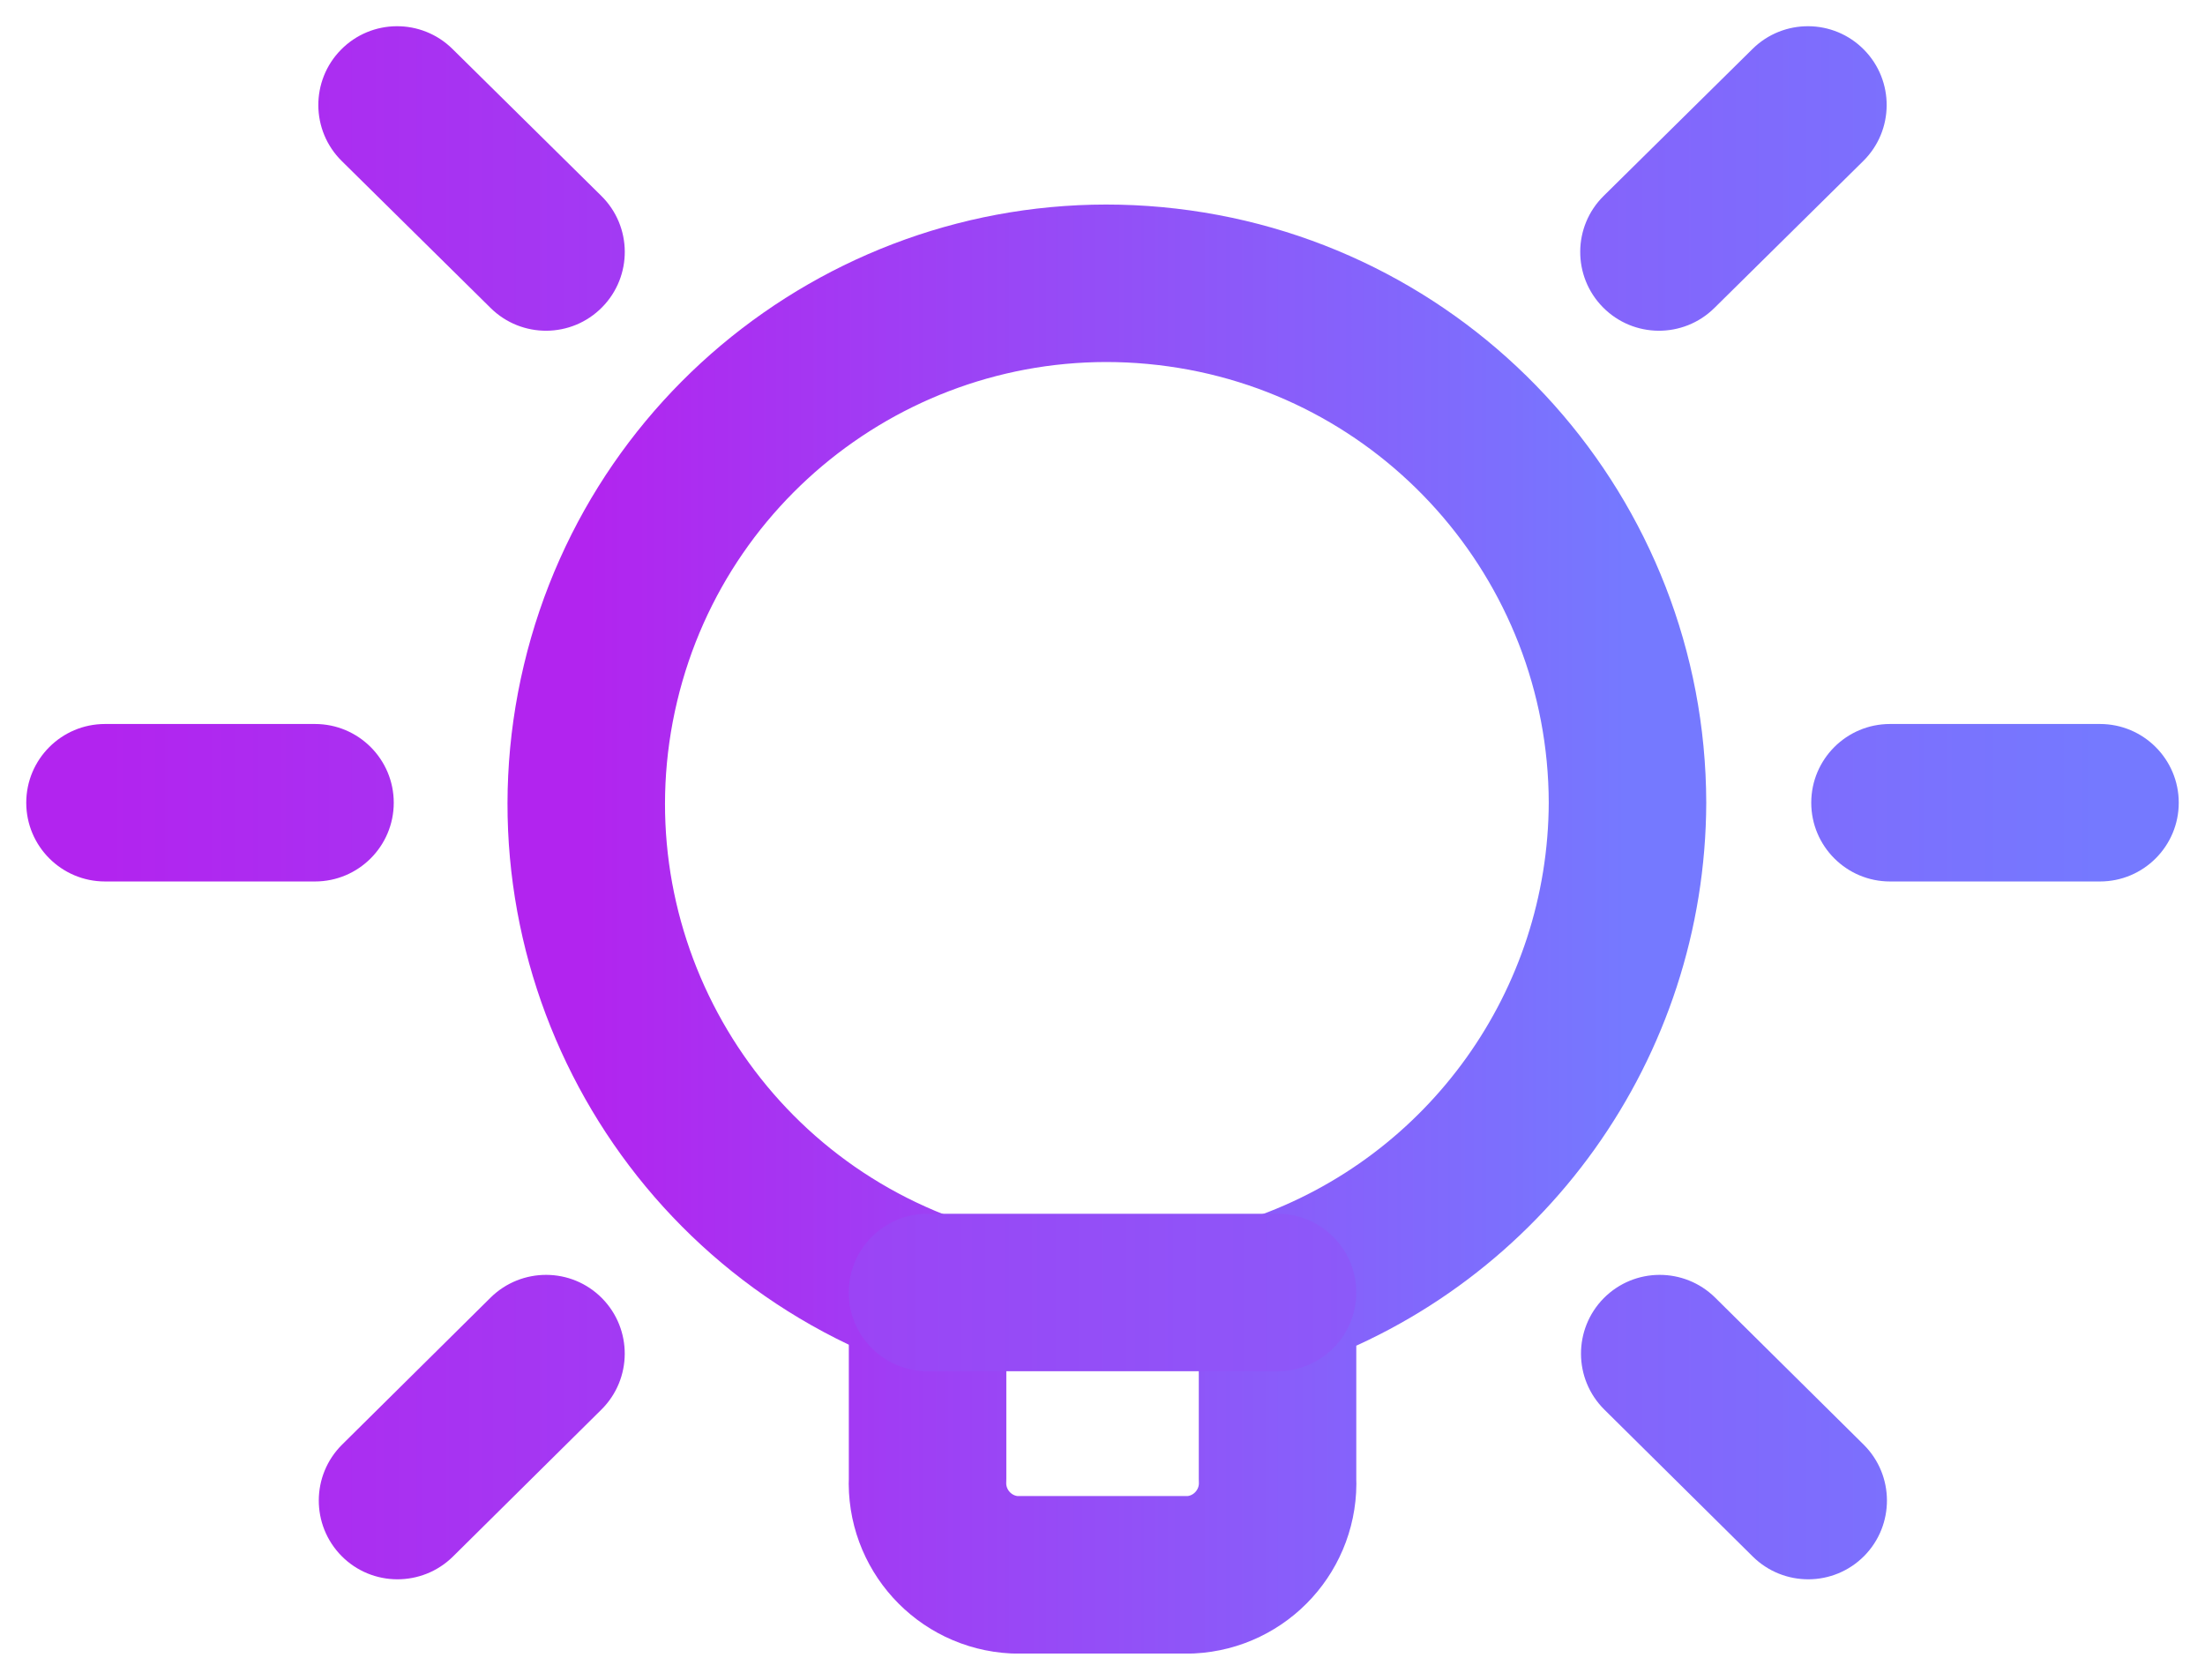
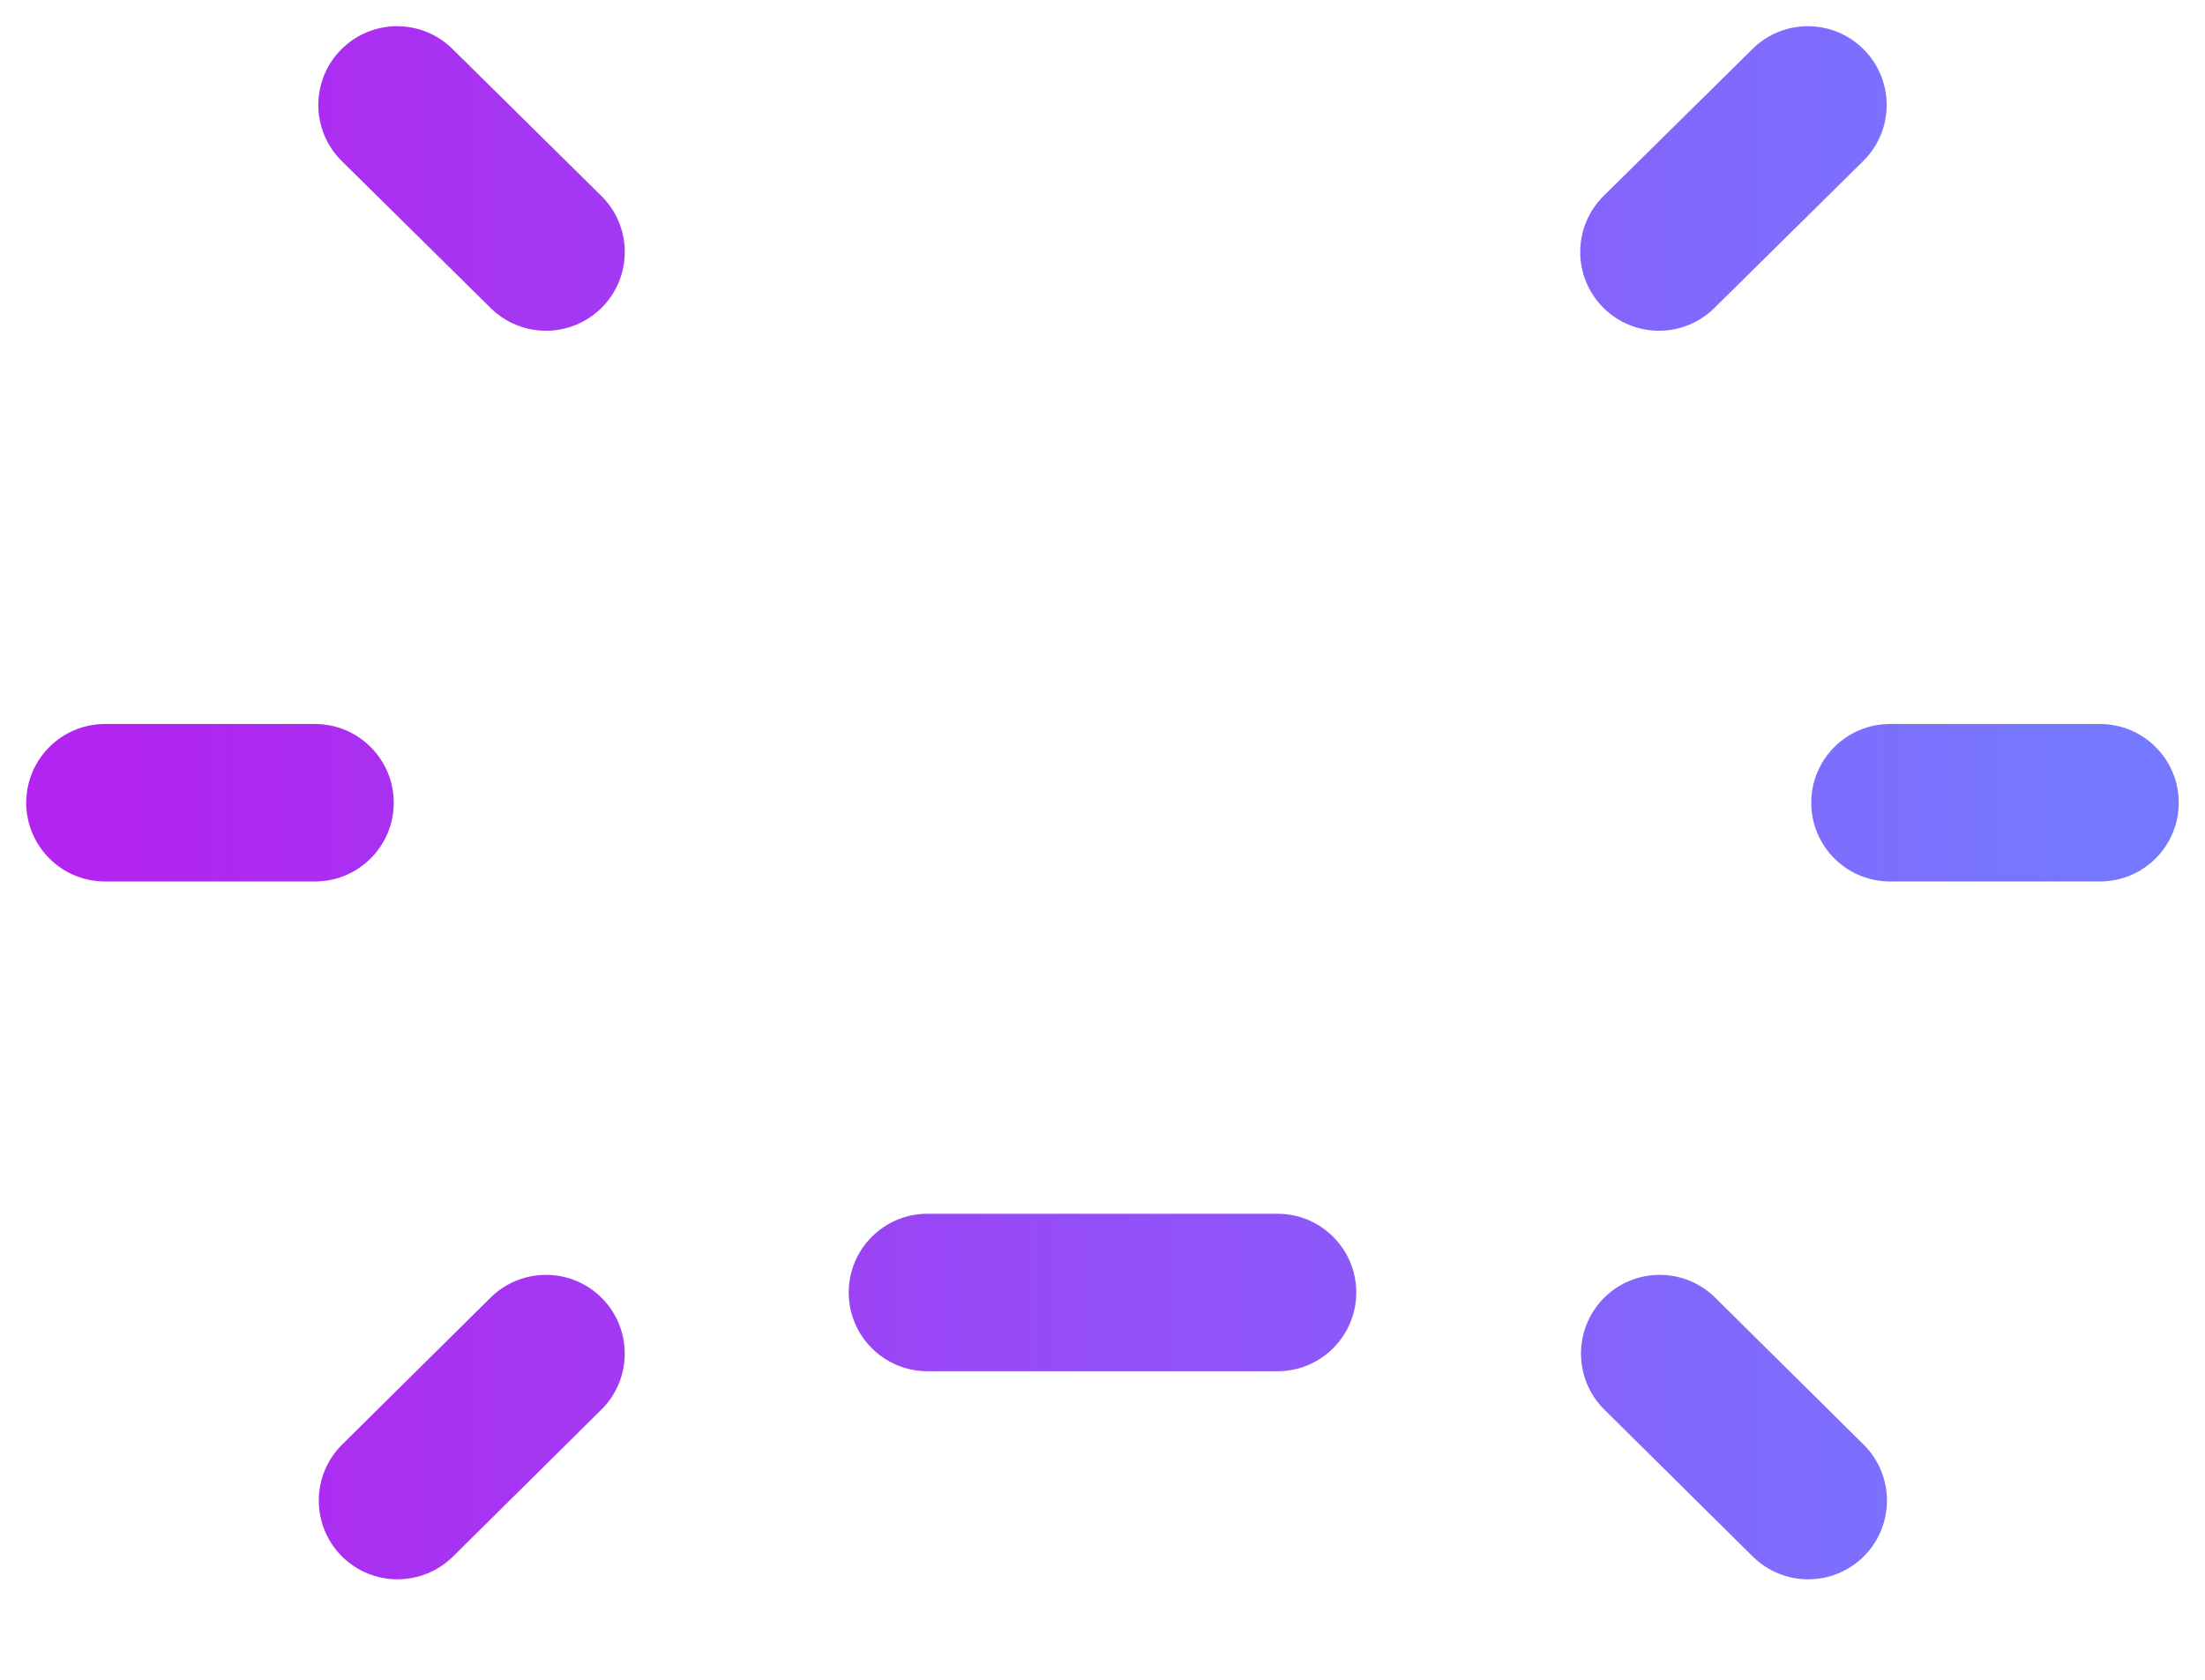
<svg xmlns="http://www.w3.org/2000/svg" width="21" height="16" viewBox="0 0 21 16" fill="none">
-   <path fill-rule="evenodd" clip-rule="evenodd" d="M12.167 14.086C12.189 14.567 11.818 14.976 11.337 15H9.664C9.183 14.976 8.812 14.567 8.834 14.086V12.311C6.475 11.445 5.137 8.952 5.719 6.508C6.301 4.064 8.619 2.441 11.115 2.732C13.611 3.022 15.494 5.134 15.5 7.646C15.493 9.751 14.156 11.623 12.167 12.311V14.086Z" stroke="url(#paint0_linear_6578_4225)" stroke-width="1.5" stroke-linecap="round" stroke-linejoin="round" />
  <path d="M12.167 13.061C12.581 13.061 12.917 12.725 12.917 12.311C12.917 11.897 12.581 11.561 12.167 11.561V13.061ZM8.833 11.561C8.419 11.561 8.083 11.897 8.083 12.311C8.083 12.725 8.419 13.061 8.833 13.061V11.561ZM20 8.396C20.414 8.396 20.75 8.06 20.75 7.646C20.75 7.232 20.414 6.896 20 6.896V8.396ZM18 6.896C17.586 6.896 17.25 7.232 17.25 7.646C17.25 8.06 17.586 8.396 18 8.396V6.896ZM3 8.396C3.414 8.396 3.75 8.06 3.75 7.646C3.75 7.232 3.414 6.896 3 6.896V8.396ZM1 6.896C0.586 6.896 0.25 7.232 0.25 7.646C0.25 8.06 0.586 8.396 1 8.396V6.896ZM17.745 1.534C18.04 1.243 18.043 0.768 17.752 0.473C17.461 0.178 16.986 0.175 16.691 0.466L17.745 1.534ZM15.273 1.866C14.978 2.157 14.975 2.632 15.266 2.927C15.557 3.222 16.032 3.225 16.327 2.934L15.273 1.866ZM5.728 13.426C6.022 13.134 6.024 12.66 5.733 12.365C5.442 12.071 4.967 12.069 4.672 12.36L5.728 13.426ZM3.258 13.76C2.964 14.052 2.962 14.526 3.253 14.821C3.544 15.115 4.019 15.117 4.314 14.826L3.258 13.76ZM16.693 14.826C16.988 15.117 17.462 15.115 17.754 14.821C18.045 14.526 18.043 14.052 17.749 13.76L16.693 14.826ZM16.335 12.36C16.04 12.069 15.566 12.071 15.274 12.365C14.983 12.66 14.985 13.134 15.279 13.426L16.335 12.36ZM4.673 2.934C4.968 3.225 5.443 3.222 5.734 2.927C6.025 2.632 6.022 2.157 5.727 1.866L4.673 2.934ZM4.309 0.466C4.014 0.175 3.539 0.178 3.248 0.473C2.957 0.768 2.96 1.243 3.255 1.534L4.309 0.466ZM12.167 11.561H8.833V13.061H12.167V11.561ZM20 6.896H18V8.396H20V6.896ZM3 6.896H1V8.396H3V6.896ZM16.691 0.466L15.273 1.866L16.327 2.934L17.745 1.534L16.691 0.466ZM4.672 12.36L3.258 13.76L4.314 14.826L5.728 13.426L4.672 12.36ZM17.749 13.76L16.335 12.36L15.279 13.426L16.693 14.826L17.749 13.76ZM5.727 1.866L4.309 0.466L3.255 1.534L4.673 2.934L5.727 1.866Z" fill="url(#paint1_linear_6578_4225)" />
  <defs>
    <linearGradient id="paint0_linear_6578_4225" x1="5.583" y1="8.849" x2="15.5" y2="8.849" gradientUnits="userSpaceOnUse">
      <stop stop-color="#B224EF" />
      <stop offset="1" stop-color="#7579FF" />
    </linearGradient>
    <linearGradient id="paint1_linear_6578_4225" x1="1" y1="7.646" x2="20" y2="7.646" gradientUnits="userSpaceOnUse">
      <stop stop-color="#B224EF" />
      <stop offset="1" stop-color="#7579FF" />
    </linearGradient>
  </defs>
</svg>